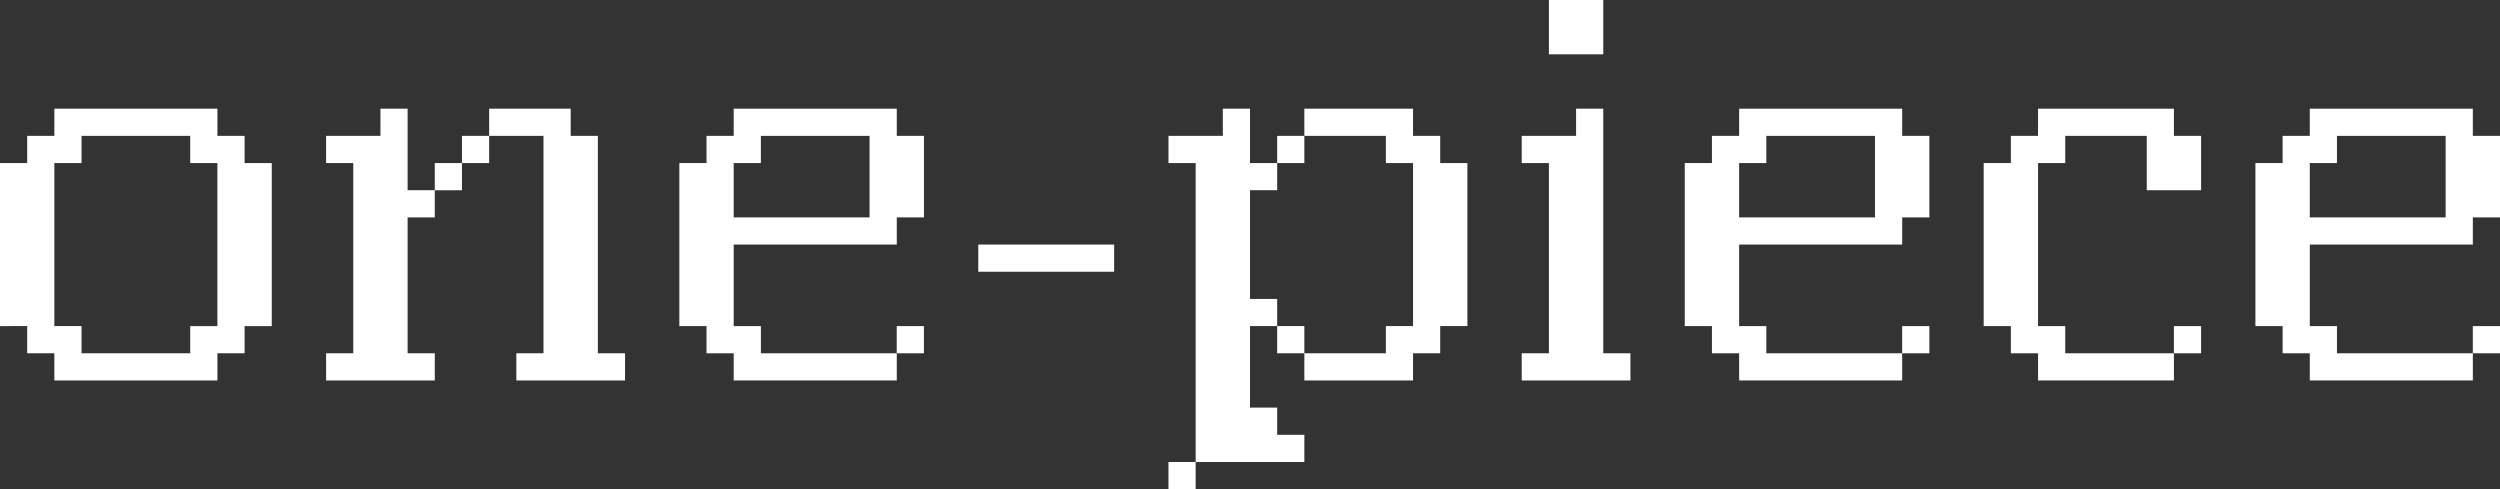
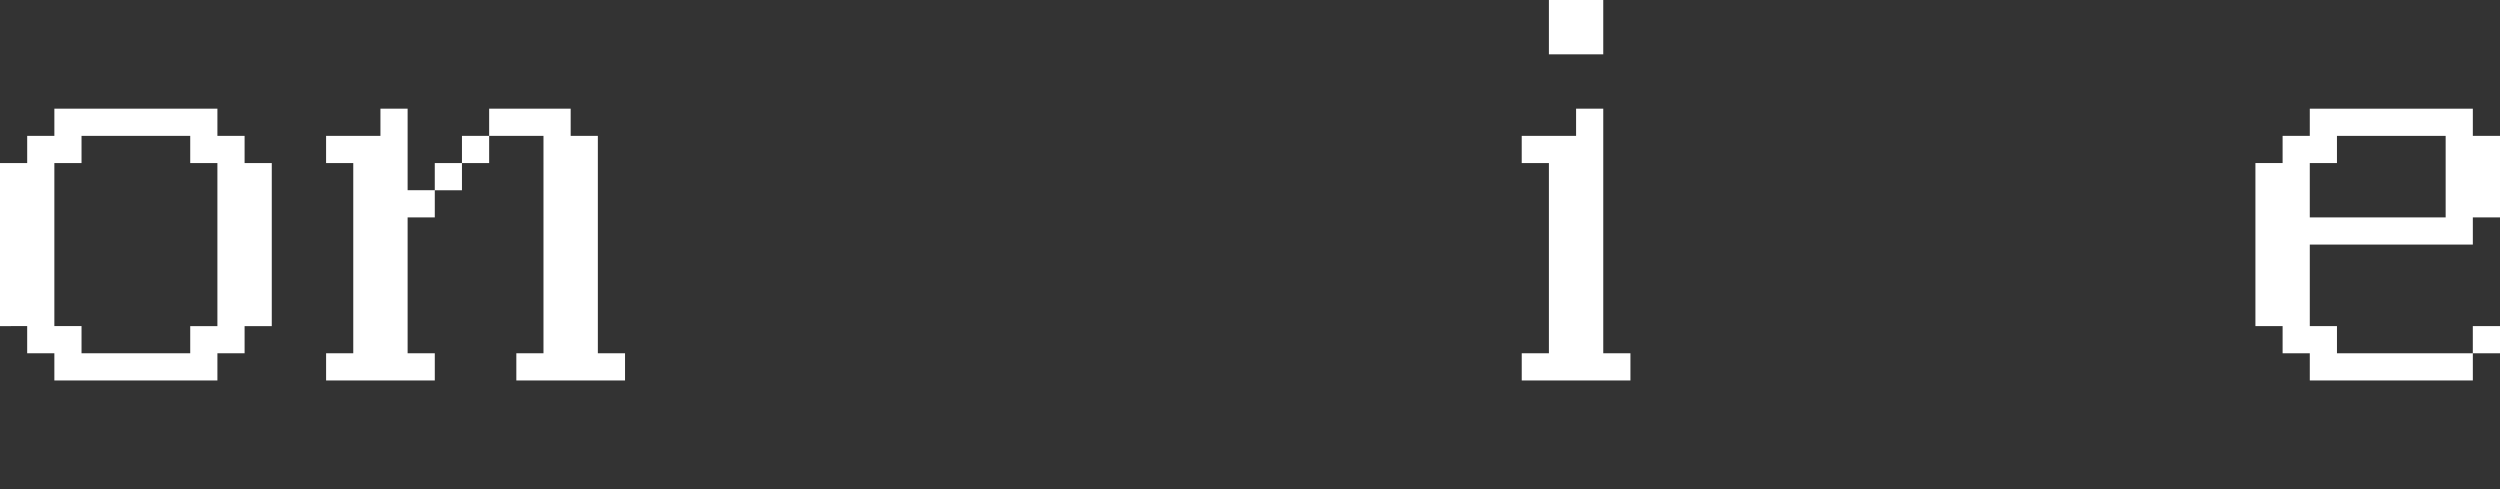
<svg xmlns="http://www.w3.org/2000/svg" id="_レイヤー_2" data-name="レイヤー 2" viewBox="0 0 239.198 46.802">
  <rect x="0" y="0" width="239.198" height="46.802" fill="#333333" stroke="none" />
  <defs>
    <style>
      .cls-1 {
        fill: #fff;
        stroke-width: 0px;
      }
    </style>
  </defs>
  <g id="txt">
    <g>
      <path class="cls-1" d="m0,31.201v-15.601h2.601v-2.601h2.601v-2.6h15.6v2.6h2.601v2.601h2.601v15.601h-2.601v2.6h-2.601v2.601H5.201v-2.601h-2.601v-2.6H0Zm7.801,0v2.6h10.4v-2.6h2.6v-15.601h-2.6v-2.601H7.801v2.601h-2.6v15.601h2.6Z" />
      <path class="cls-1" d="m33.8,33.801V15.601h-2.601v-2.601h5.201v-2.6h2.6v7.801h2.6v2.6h-2.6v13h2.6v2.601h-10.4v-2.601h2.601Zm10.4-18.2v2.601h-2.601v-2.601h2.601Zm2.601-2.601v2.601h-2.601v-2.601h2.601Zm5.199,20.801V13h-5.199v-2.6h7.8v2.6h2.601v20.801h2.6v2.601h-10.4v-2.601h2.6Z" />
-       <path class="cls-1" d="m65,31.201v-15.601h2.6v-2.601h2.6v-2.6h15.602v2.6h2.6v7.801h-2.6v2.6h-15.602v7.801h2.601v2.6h13.001v2.601h-15.602v-2.601h-2.6v-2.6h-2.6Zm18.2-10.4v-7.801h-10.4v2.601h-2.601v5.2h13.001Zm5.2,10.4v2.6h-2.6v-2.6h2.6Z" />
-       <path class="cls-1" d="m106.6,23.4v2.601h-13v-2.601h13Z" />
-       <path class="cls-1" d="m122.199,39.002v2.6h2.6v2.6h-10.4V15.601h-2.6v-2.601h5.199v-2.6h2.601v5.2h2.601v2.601h-2.601v10.4h2.601v2.6h-2.601v7.801h2.601Zm-7.801,5.199v2.601h-2.6v-2.601h2.6Zm10.4-31.201v2.601h-2.6v-2.601h2.6Zm0,18.201v2.6h-2.6v-2.6h2.6Zm7.801,2.6v-2.6h2.6v-15.601h-2.6v-2.601h-7.801v-2.6h10.4v2.6h2.6v2.601h2.601v15.601h-2.601v2.6h-2.6v2.601h-10.4v-2.601h7.801Z" />
      <path class="cls-1" d="m148.198,33.801V15.601h-2.601v-2.601h5.201v-2.6h2.6v23.4h2.6v2.601h-10.4v-2.601h2.601ZM153.398,0v5.2h-5.2V0h5.2Z" />
-       <path class="cls-1" d="m161.197,31.201v-15.601h2.601v-2.601h2.601v-2.6h15.6v2.6h2.601v7.801h-2.601v2.6h-15.6v7.801h2.6v2.6h13v2.601h-15.6v-2.601h-2.601v-2.6h-2.601Zm18.201-10.4v-7.801h-10.4v2.601h-2.6v5.2h13Zm5.2,10.4v2.6h-2.601v-2.6h2.601Z" />
-       <path class="cls-1" d="m189.797,31.201v-15.601h2.601v-2.601h2.601v-2.6h13v2.6h2.6v5.201h-5.199v-5.201h-7.801v2.601h-2.6v15.601h2.6v2.6h10.4v2.601h-13v-2.601h-2.601v-2.6h-2.601Zm20.801,0v2.6h-2.6v-2.6h2.6Z" />
-       <path class="cls-1" d="m215.797,31.201v-15.601h2.601v-2.601h2.601v-2.6h15.6v2.6h2.601v7.801h-2.601v2.6h-15.6v7.801h2.6v2.6h13v2.601h-15.6v-2.601h-2.601v-2.6h-2.601Zm18.201-10.4v-7.801h-10.4v2.601h-2.6v5.2h13Zm5.2,10.4v2.6h-2.601v-2.6h2.601Z" />
+       <path class="cls-1" d="m215.797,31.201v-15.601h2.601v-2.601h2.601v-2.6h15.6v2.6h2.601v7.801h-2.601v2.6h-15.6v7.801h2.6v2.6h13v2.601h-15.6v-2.601h-2.601v-2.6h-2.601Zm18.201-10.4v-7.801h-10.4v2.601h-2.6v5.2h13Zm5.2,10.4v2.6h-2.601v-2.6h2.601" />
    </g>
  </g>
</svg>